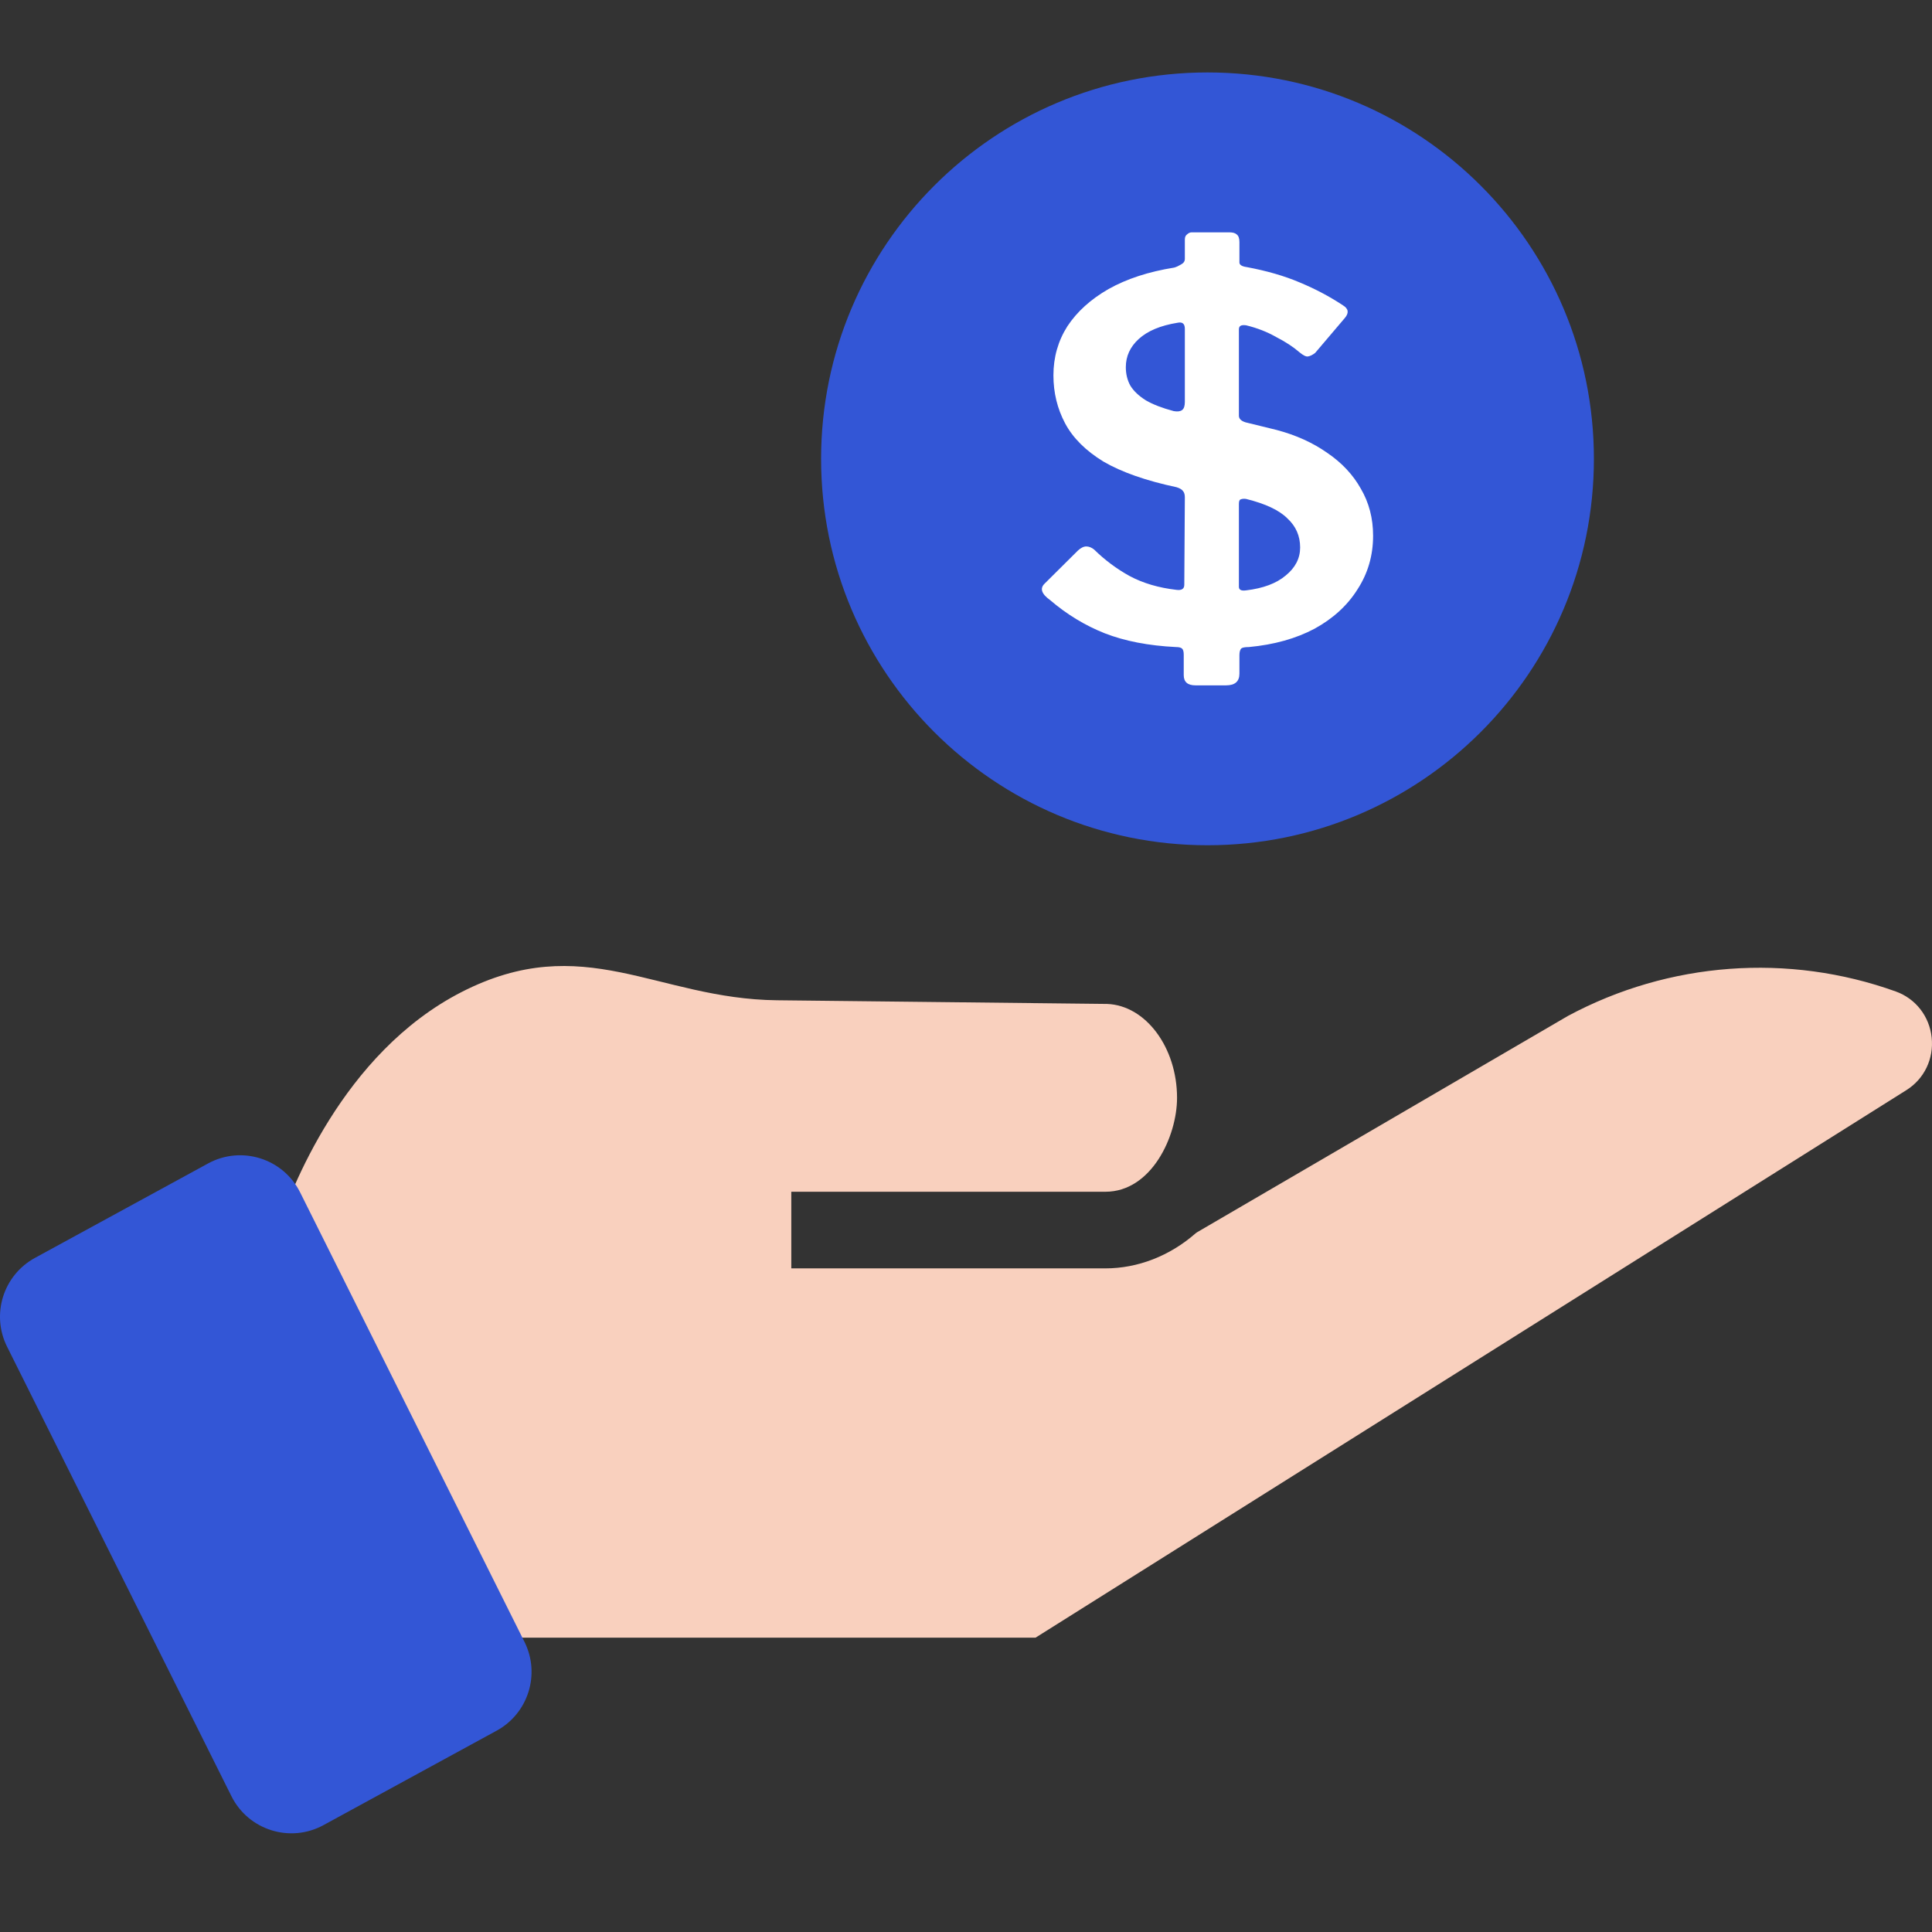
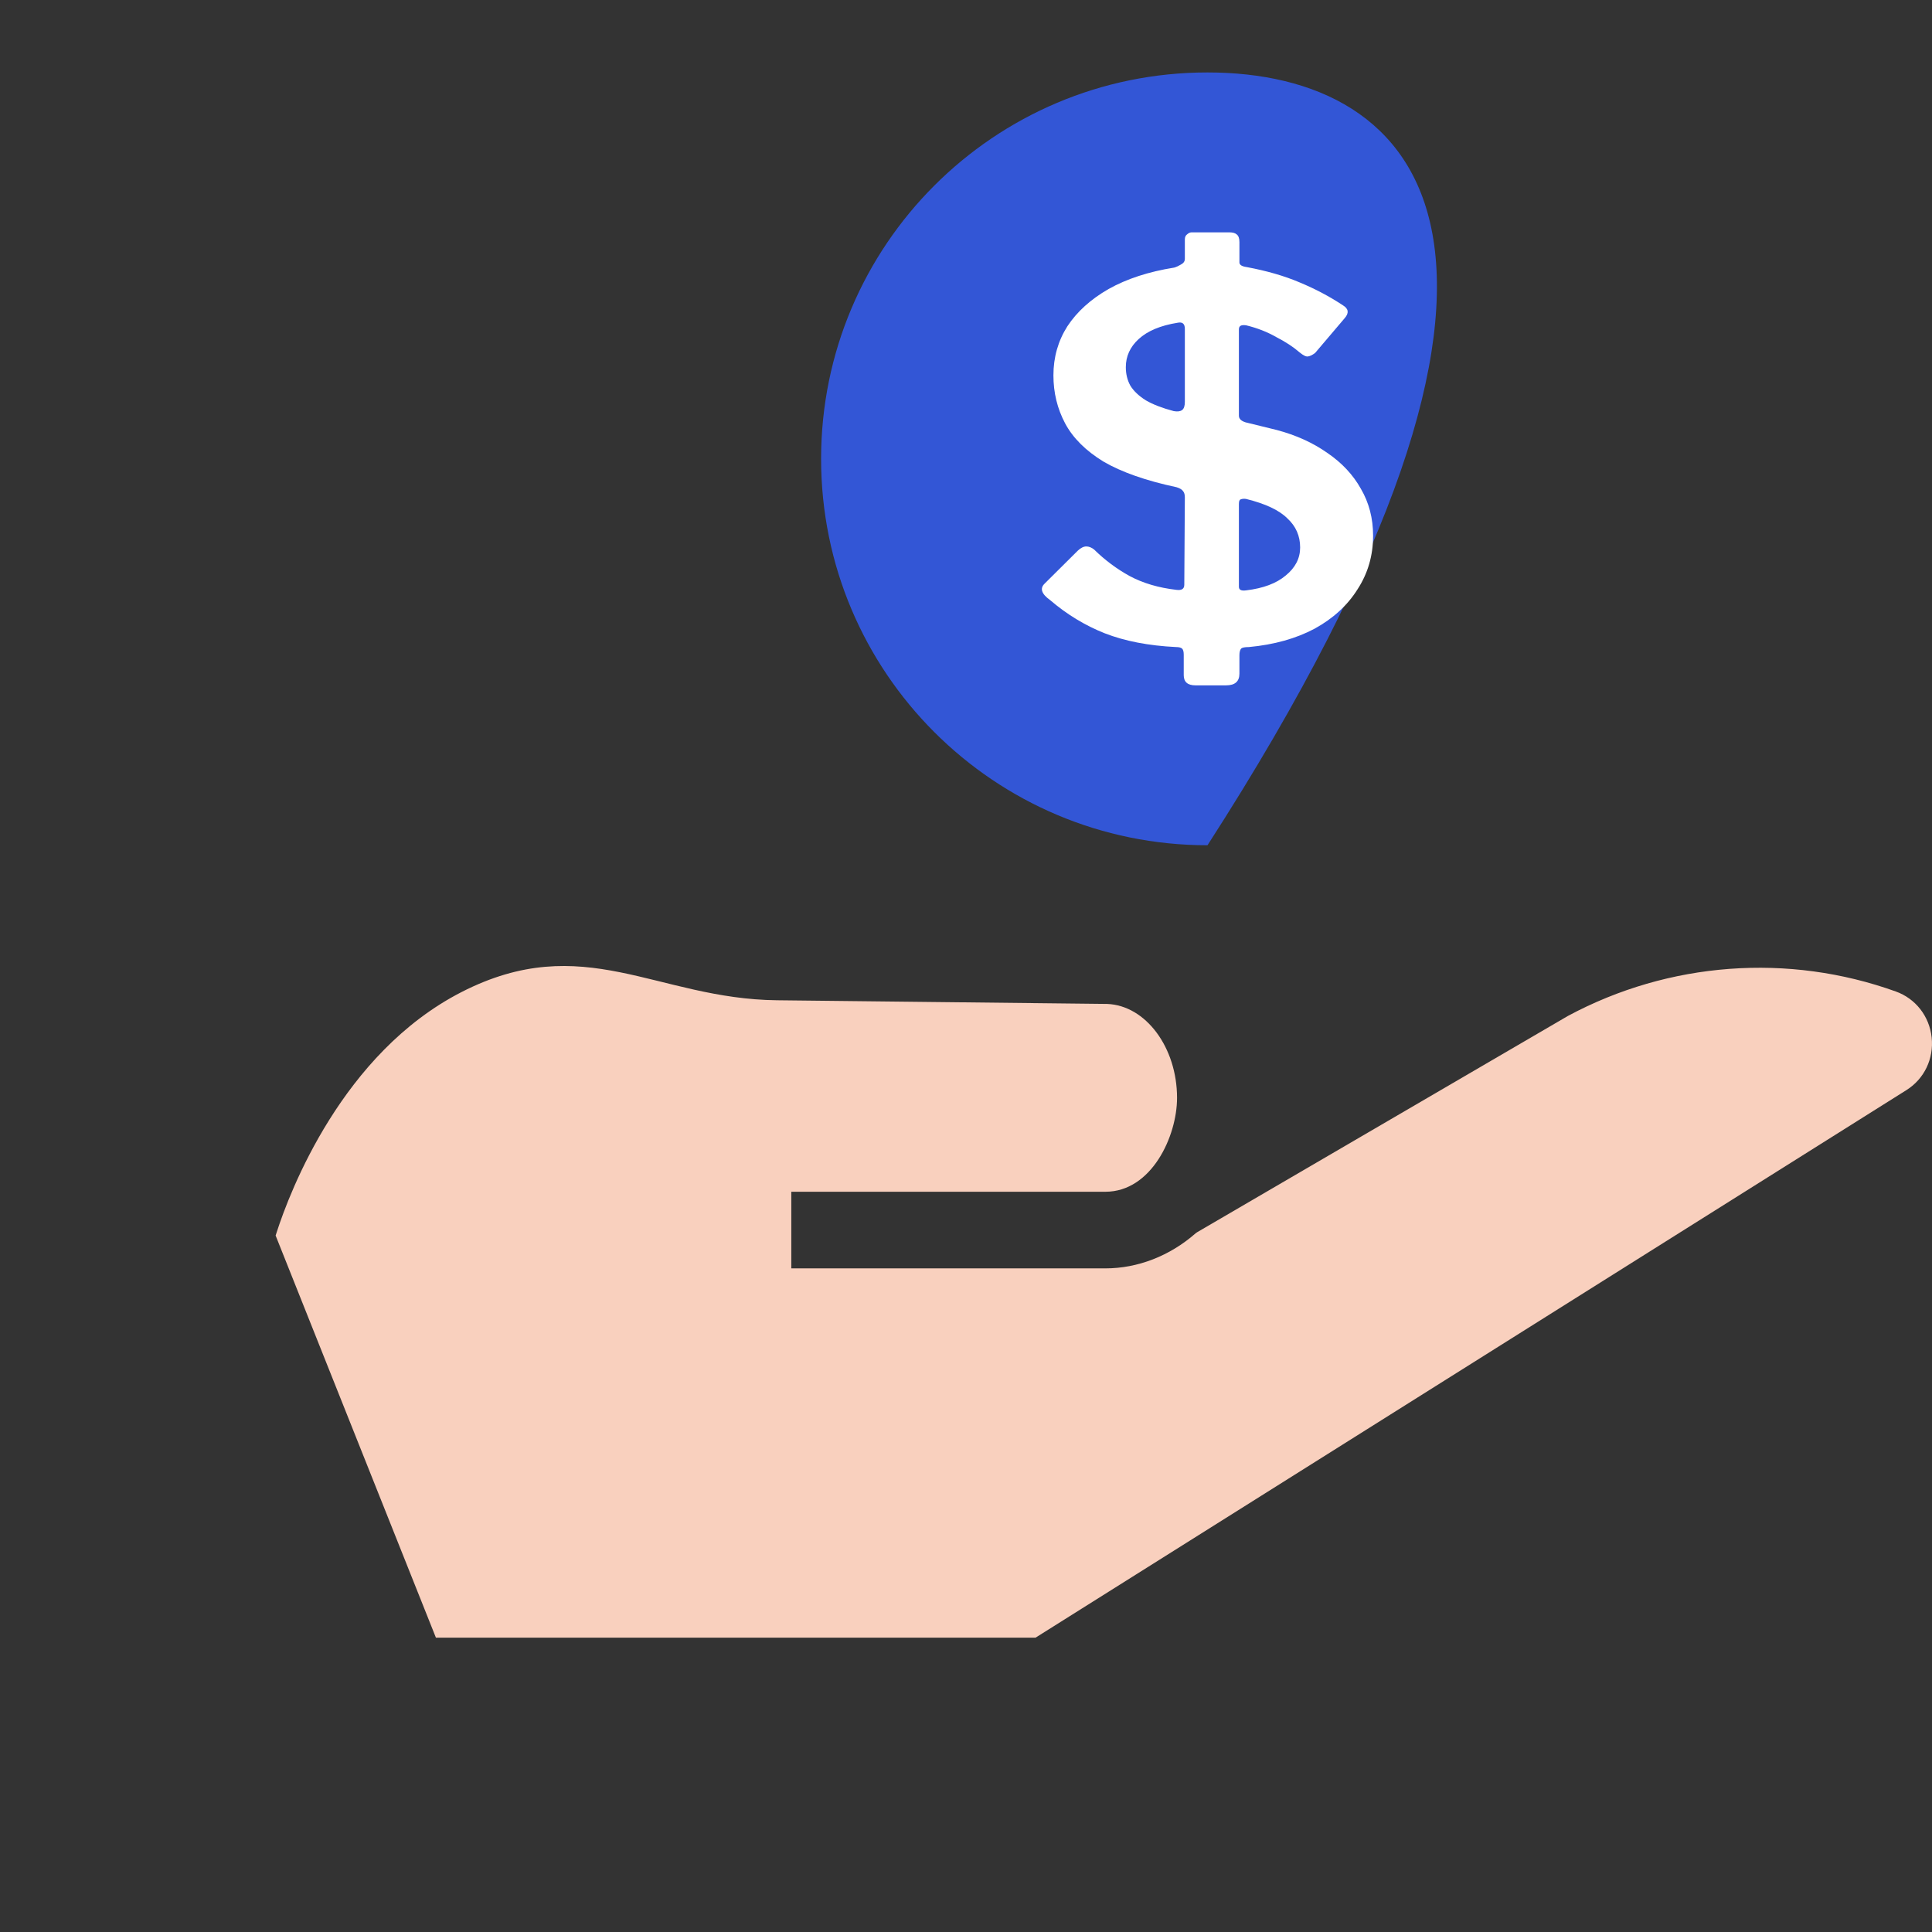
<svg xmlns="http://www.w3.org/2000/svg" width="80" height="80" viewBox="0 0 80 80" fill="none">
  <rect x="0" y="0" width="80" height="80" fill="#333333" stroke="none" />
  <g clip-path="url(#clip0_748_532)">
    <path d="M79.986 42.957C79.891 42.079 79.322 41.351 78.503 41.056C74.051 39.455 69.106 39.821 64.924 42.068L49.567 51.026L49.505 51.071C48.438 52.006 47.111 52.521 45.771 52.521H32.766V49.348H45.771C47.683 49.348 48.739 47.048 48.739 45.459C48.739 43.377 47.446 41.633 45.846 41.571L32.173 41.419C27.181 41.364 24.164 38.49 19.107 41.081C14.174 43.61 12.004 49.331 11.457 51.025L11.413 51.161L18.05 67.812H42.88L78.941 45.139C79.681 44.674 80.081 43.838 79.986 42.957V42.957Z" fill="#F9D0BE" />
-     <path d="M20.564 71.664L13.396 75.574C12.016 76.327 10.285 75.784 9.583 74.376L0.293 55.764C-0.375 54.427 0.136 52.802 1.447 52.087L8.614 48.177C9.995 47.423 11.726 47.967 12.428 49.374L21.718 67.987C22.385 69.323 21.875 70.948 20.564 71.664V71.664Z" fill="#3356D6" />
-     <path d="M50 35C58.837 35 66 27.837 66 19C66 10.163 58.837 3 50 3C41.163 3 34 10.163 34 19C34 27.837 41.163 35 50 35Z" fill="#3356D6" />
+     <path d="M50 35C66 10.163 58.837 3 50 3C41.163 3 34 10.163 34 19C34 27.837 41.163 35 50 35Z" fill="#3356D6" />
    <path d="M56.857 22.183C56.857 23.001 56.642 23.741 56.212 24.403C55.796 25.066 55.205 25.609 54.436 26.032C53.667 26.441 52.76 26.695 51.715 26.793C51.545 26.793 51.438 26.814 51.392 26.857C51.346 26.913 51.322 27.005 51.322 27.131V27.893C51.322 28.217 51.138 28.379 50.769 28.379H49.501C49.178 28.379 49.016 28.238 49.016 27.956V27.11C49.016 26.983 48.993 26.899 48.947 26.857C48.901 26.814 48.816 26.793 48.694 26.793C47.556 26.737 46.572 26.546 45.742 26.222C44.927 25.898 44.174 25.44 43.482 24.848C43.128 24.594 43.051 24.368 43.251 24.171L44.635 22.796C44.758 22.683 44.873 22.627 44.981 22.627C45.088 22.627 45.196 22.669 45.304 22.754C45.749 23.191 46.241 23.558 46.779 23.854C47.333 24.15 47.979 24.34 48.717 24.425C48.932 24.453 49.039 24.382 49.039 24.213L49.062 20.597C49.062 20.484 49.039 20.399 48.993 20.343C48.947 20.272 48.855 20.216 48.717 20.174C47.456 19.906 46.449 19.553 45.696 19.116C44.958 18.665 44.427 18.136 44.104 17.53C43.782 16.924 43.62 16.261 43.62 15.542C43.62 14.795 43.812 14.118 44.197 13.512C44.596 12.906 45.165 12.391 45.903 11.968C46.657 11.545 47.564 11.249 48.624 11.08C48.717 11.052 48.809 11.009 48.901 10.953C49.009 10.897 49.062 10.819 49.062 10.72V9.917C49.062 9.818 49.093 9.748 49.155 9.705C49.216 9.649 49.278 9.621 49.339 9.621H50.907C51.046 9.621 51.146 9.649 51.207 9.705C51.284 9.762 51.322 9.867 51.322 10.023V10.868C51.322 10.967 51.422 11.031 51.622 11.059C52.453 11.214 53.183 11.425 53.813 11.693C54.459 11.961 55.058 12.278 55.612 12.645C55.843 12.786 55.865 12.962 55.681 13.174L54.459 14.612C54.351 14.696 54.251 14.746 54.159 14.76C54.082 14.774 53.967 14.717 53.813 14.591C53.552 14.365 53.229 14.153 52.844 13.956C52.476 13.745 52.06 13.582 51.599 13.47C51.492 13.456 51.415 13.463 51.369 13.491C51.322 13.519 51.3 13.568 51.3 13.639V17.213C51.3 17.34 51.392 17.431 51.576 17.488L52.868 17.805C53.667 18.017 54.367 18.334 54.966 18.757C55.566 19.166 56.027 19.659 56.35 20.237C56.688 20.815 56.857 21.464 56.857 22.183ZM49.062 13.618C49.062 13.406 48.963 13.322 48.763 13.364C48.056 13.477 47.517 13.702 47.148 14.041C46.795 14.365 46.618 14.753 46.618 15.204C46.618 15.486 46.68 15.74 46.803 15.965C46.941 16.191 47.156 16.395 47.448 16.578C47.74 16.748 48.125 16.896 48.601 17.023C48.755 17.051 48.87 17.037 48.947 16.98C49.024 16.924 49.062 16.811 49.062 16.642V13.618ZM51.3 24.298C51.3 24.425 51.399 24.474 51.599 24.446C52.306 24.361 52.852 24.157 53.237 23.832C53.636 23.508 53.836 23.12 53.836 22.669C53.836 22.19 53.659 21.788 53.306 21.464C52.968 21.125 52.399 20.858 51.599 20.66C51.507 20.646 51.43 20.653 51.369 20.681C51.322 20.695 51.3 20.759 51.3 20.872V24.298Z" fill="white" />
  </g>
  <defs>
    <clipPath id="clip0_748_532">
      <rect width="80" height="80" fill="white" />
    </clipPath>
  </defs>
</svg>